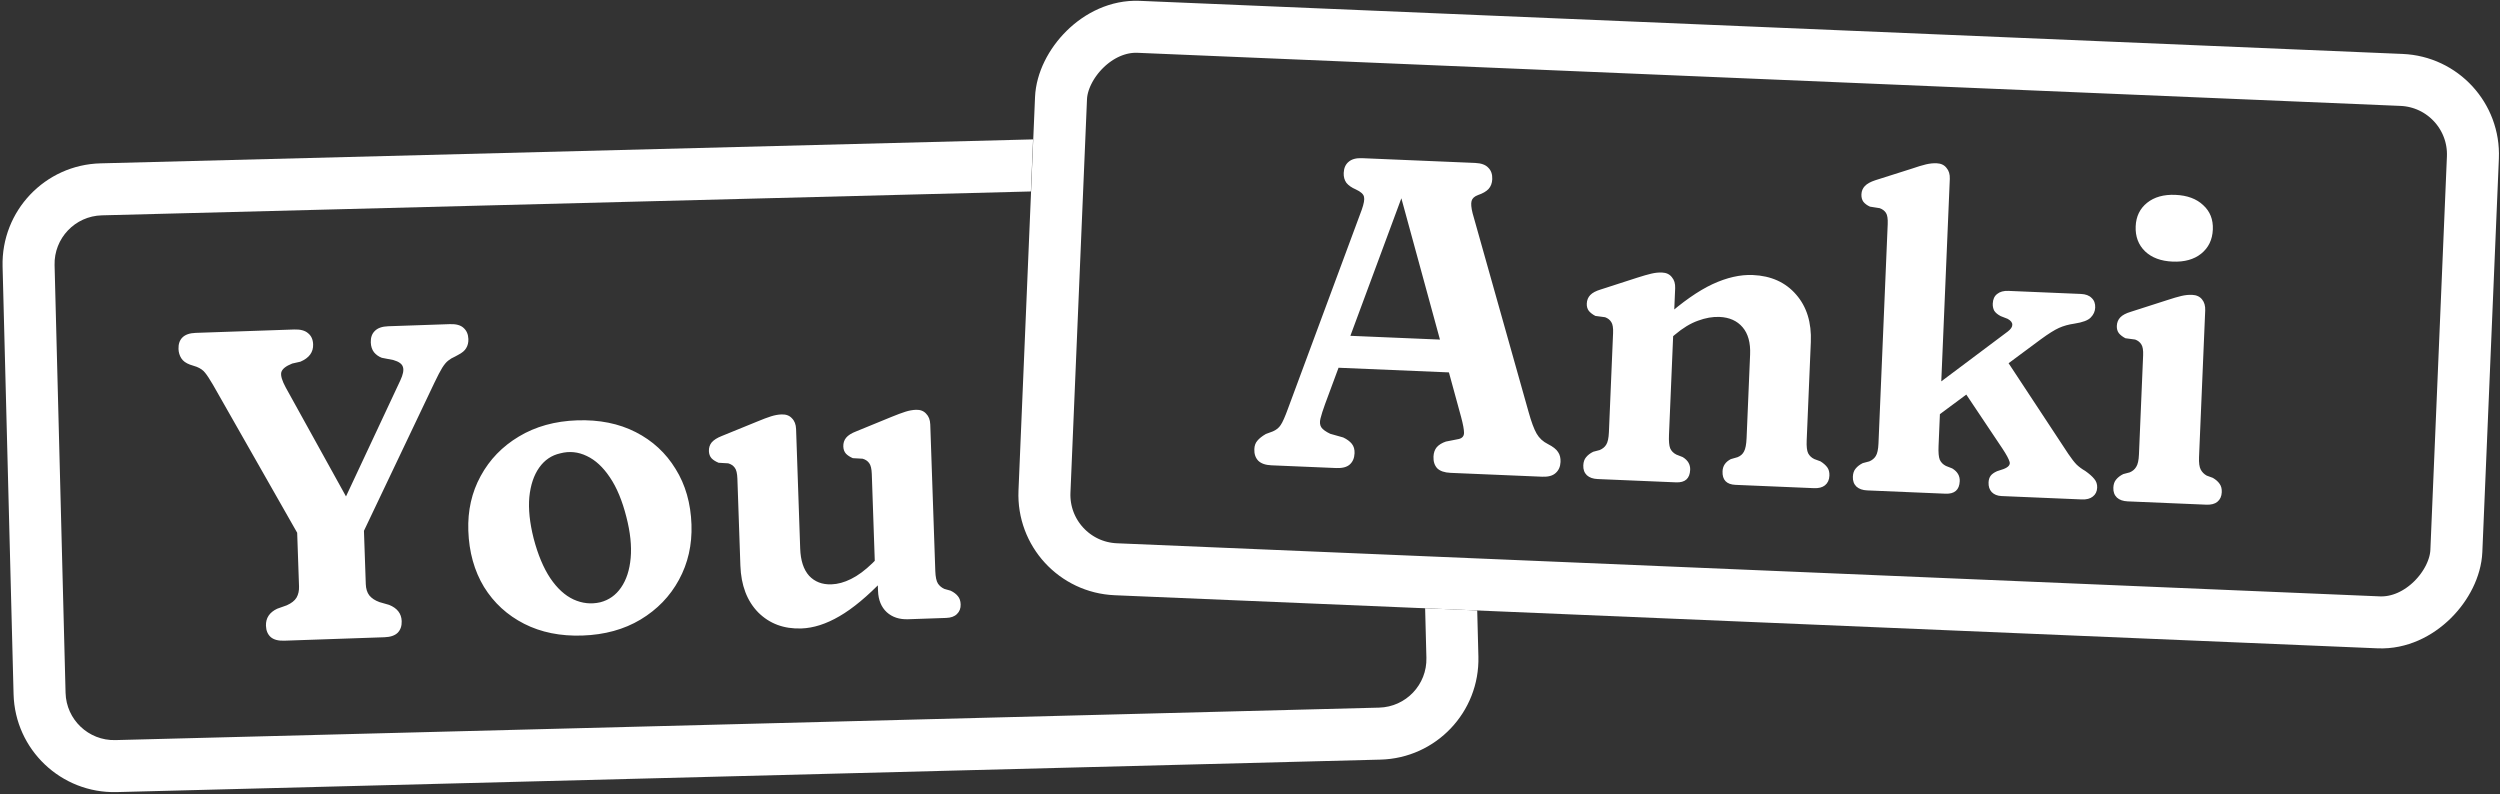
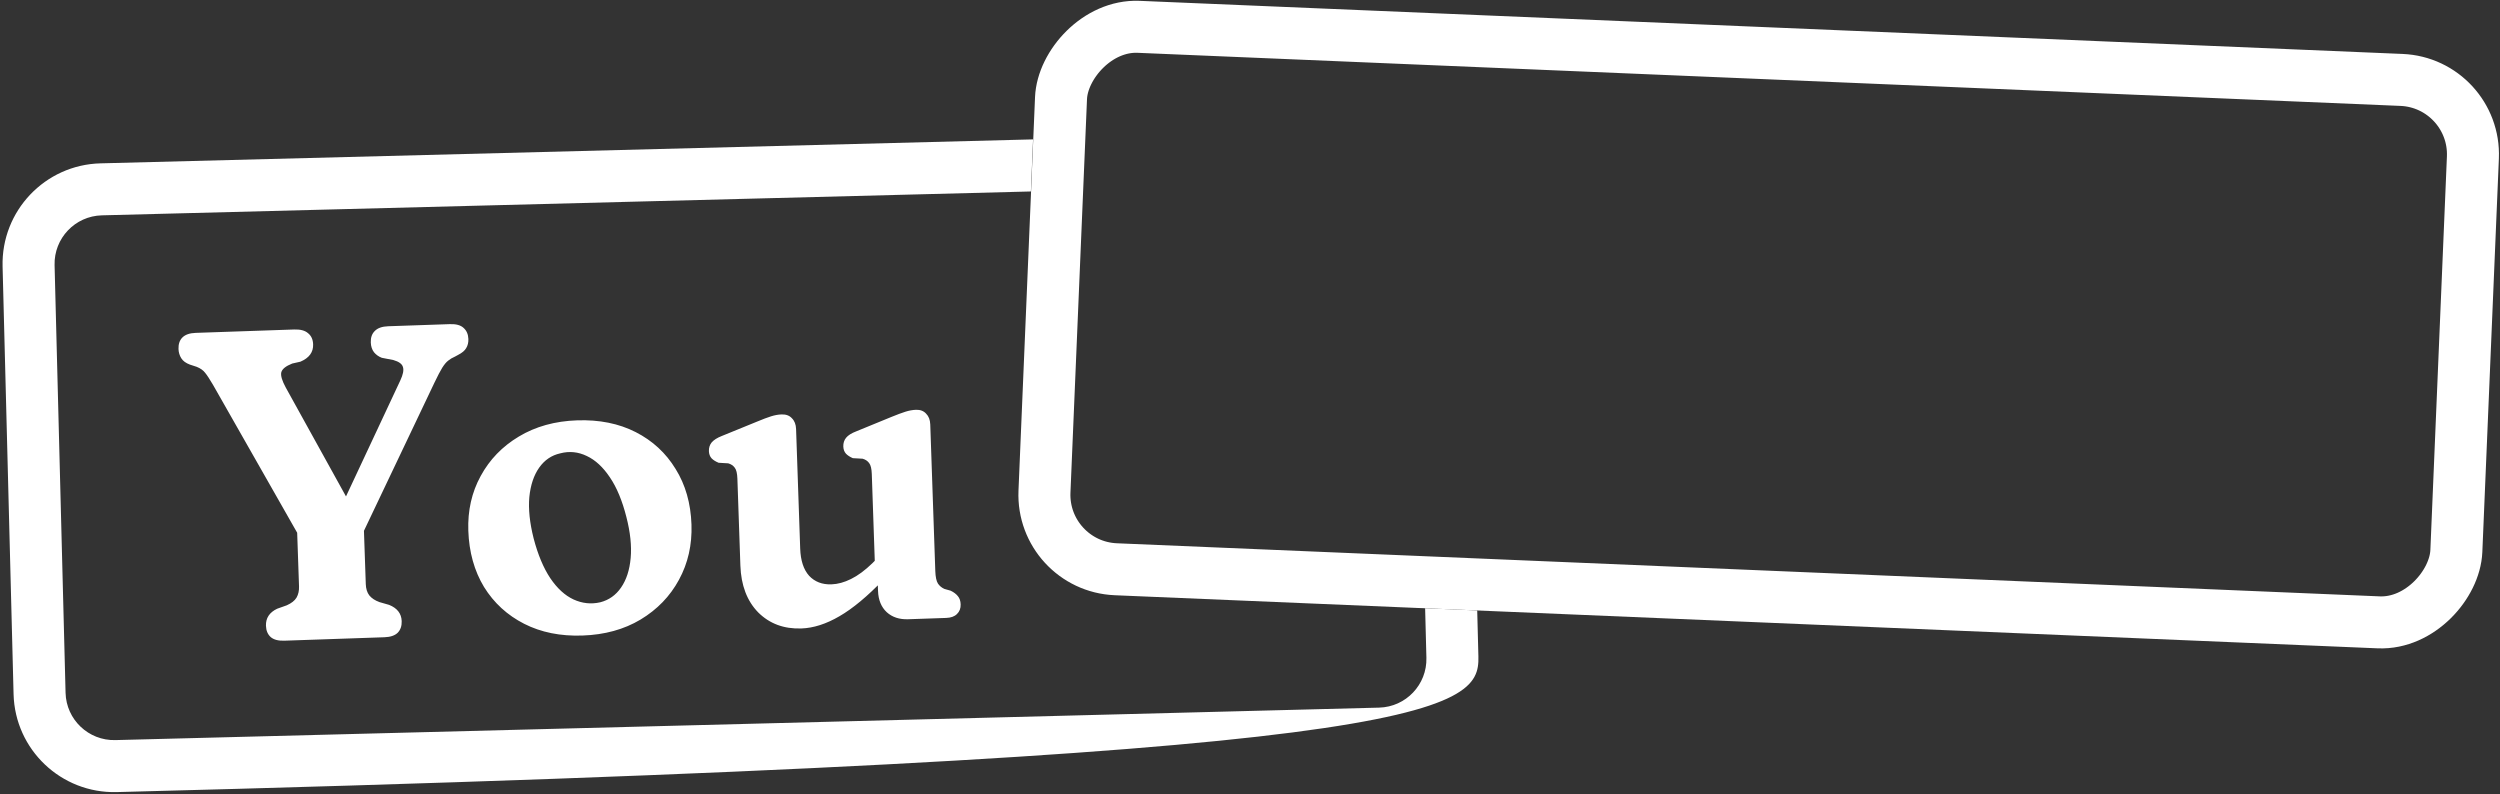
<svg xmlns="http://www.w3.org/2000/svg" width="721" height="229" viewBox="0 0 721 229" fill="none">
  <rect x="0" y="0" width="721" height="229" fill="#333333" stroke="none" />
  <path d="M102.872 157.481L89.319 159.996L61.443 111.005C60.49 109.373 59.724 108.204 59.145 107.498C58.608 106.791 57.799 106.221 56.717 105.789L54.774 105.151C53.606 104.722 52.774 104.11 52.277 103.316C51.78 102.522 51.515 101.634 51.481 100.653C51.433 99.246 51.801 98.145 52.584 97.35C53.409 96.51 54.696 96.06 56.444 96L84.844 95.024C86.634 94.962 87.97 95.322 88.851 96.103C89.773 96.839 90.258 97.911 90.306 99.319C90.384 101.578 89.16 103.243 86.636 104.312L84.284 104.841C82.389 105.589 81.33 106.458 81.108 107.447C80.927 108.393 81.361 109.829 82.409 111.757L103.372 149.651L94.567 154.309L115.447 109.725C116.242 108.032 116.497 106.743 116.21 105.856C115.966 104.968 115.047 104.295 113.451 103.838L110.099 103.185C109.19 102.832 108.446 102.302 107.867 101.596C107.286 100.848 106.976 99.898 106.936 98.747C106.888 97.34 107.277 96.237 108.104 95.441C108.929 94.601 110.215 94.151 111.963 94.091L129.745 93.48C131.536 93.418 132.85 93.778 133.688 94.561C134.569 95.342 135.033 96.414 135.08 97.779C135.114 98.76 134.908 99.621 134.464 100.362C134.063 101.101 133.275 101.769 132.1 102.364L131.22 102.843C130.462 103.167 129.814 103.553 129.274 103.998C128.733 104.401 128.159 105.082 127.551 106.042C126.985 106.958 126.224 108.415 125.268 110.412L102.872 157.481ZM85.612 150.902L104.865 150.24L105.492 168.469C105.537 169.791 105.873 170.868 106.499 171.701C107.168 172.532 108.151 173.181 109.448 173.649L112.229 174.449C114.567 175.394 115.773 176.953 115.848 179.128C115.896 180.535 115.508 181.658 114.683 182.498C113.857 183.295 112.591 183.723 110.885 183.781L81.974 184.775C80.268 184.834 78.976 184.494 78.097 183.756C77.216 182.975 76.752 181.881 76.703 180.474C76.627 178.257 77.702 176.619 79.928 175.56L82.712 174.568C84.057 173.967 84.993 173.23 85.517 172.358C86.041 171.444 86.281 170.368 86.239 169.131L85.612 150.902ZM166.435 121.227C172.831 121.007 178.463 122.137 183.33 124.617C188.196 127.096 192.032 130.636 194.837 135.235C197.684 139.791 199.212 145.139 199.423 151.279C199.624 157.121 198.419 162.435 195.809 167.221C193.24 171.963 189.55 175.782 184.74 178.68C179.972 181.534 174.389 183.07 167.993 183.29C161.639 183.509 156.029 182.378 151.162 179.899C146.296 177.419 142.438 173.88 139.591 169.282C136.784 164.64 135.275 159.227 135.062 153.044C134.863 147.245 136.048 141.996 138.619 137.297C141.188 132.555 144.857 128.757 149.626 125.904C154.436 123.006 160.039 121.447 166.435 121.227ZM173.106 173.701C175.603 173.06 177.604 171.647 179.108 169.46C180.654 167.23 181.58 164.38 181.888 160.912C182.196 157.443 181.783 153.508 180.65 149.107C179.464 144.409 177.881 140.6 175.902 137.68C173.922 134.717 171.695 132.659 169.222 131.506C166.747 130.31 164.199 130.056 161.575 130.744C159.076 131.299 157.052 132.671 155.505 134.859C153.958 137.047 153.009 139.876 152.659 143.346C152.351 146.814 152.766 150.792 153.902 155.278C155.131 159.975 156.735 163.804 158.716 166.767C160.694 169.688 162.92 171.725 165.394 172.878C167.909 174.029 170.48 174.304 173.106 173.701ZM253.224 170.434L253.092 166.596L252.437 166.17L251.424 136.684C251.372 135.191 251.123 134.154 250.676 133.572C250.228 132.947 249.594 132.52 248.775 132.292L245.952 132.133C245.129 131.777 244.474 131.351 243.987 130.856C243.499 130.318 243.24 129.622 243.211 128.769C243.177 127.789 243.447 126.947 244.02 126.244C244.594 125.541 245.555 124.932 246.903 124.416L257.133 120.222C258.733 119.569 260.061 119.075 261.117 118.74C262.172 118.405 263.191 118.22 264.171 118.187C265.408 118.144 266.381 118.516 267.091 119.303C267.843 120.046 268.241 121.078 268.287 122.4L269.74 164.679C269.799 166.384 270.054 167.592 270.505 168.303C270.955 168.97 271.571 169.483 272.351 169.84L274.162 170.354C275.074 170.792 275.775 171.323 276.266 171.947C276.756 172.528 277.017 173.308 277.051 174.289C277.091 175.441 276.738 176.371 275.994 177.079C275.293 177.786 274.26 178.163 272.895 178.21L261.894 178.589C259.378 178.675 257.327 177.999 255.74 176.559C254.153 175.077 253.314 173.035 253.224 170.434ZM213.525 163.09L212.662 138.017C212.611 136.524 212.362 135.487 211.915 134.904C211.467 134.279 210.833 133.853 210.014 133.625L207.255 133.464C206.389 133.109 205.712 132.684 205.226 132.189C204.738 131.65 204.479 130.955 204.45 130.102C204.416 129.121 204.686 128.28 205.259 127.577C205.875 126.873 206.836 126.263 208.142 125.749L218.436 121.552C219.993 120.901 221.3 120.408 222.356 120.073C223.411 119.738 224.43 119.553 225.41 119.52C226.69 119.476 227.684 119.847 228.394 120.634C229.146 121.376 229.544 122.409 229.589 123.73L230.775 158.206C230.894 161.66 231.752 164.277 233.35 166.058C234.99 167.795 237.131 168.618 239.775 168.527C241.609 168.464 243.491 167.951 245.421 166.988C247.395 166.023 249.456 164.501 251.604 162.421L253.955 160.035L257.746 164.131L254.777 167.178C250.161 171.991 245.928 175.509 242.077 177.733C238.268 179.956 234.616 181.128 231.119 181.248C226.087 181.421 221.936 179.877 218.664 176.617C215.434 173.313 213.721 168.804 213.525 163.09Z" fill="white" />
-   <path fill-rule="evenodd" clip-rule="evenodd" d="M297.938 40.199L28.99 47.109C12.979 47.52 0.333 60.833 0.745 76.844L3.914 200.192C4.325 216.203 17.638 228.849 33.649 228.438L398.124 219.074C414.135 218.663 426.781 205.35 426.37 189.339L426.029 176.054L411.007 175.421L411.375 189.724C411.573 197.453 405.468 203.88 397.739 204.079L33.264 213.443C25.534 213.641 19.107 207.536 18.909 199.807L15.74 76.459C15.541 68.729 21.646 62.302 29.376 62.104L297.305 55.22L297.938 40.199Z" fill="white" />
+   <path fill-rule="evenodd" clip-rule="evenodd" d="M297.938 40.199L28.99 47.109C12.979 47.52 0.333 60.833 0.745 76.844L3.914 200.192C4.325 216.203 17.638 228.849 33.649 228.438C414.135 218.663 426.781 205.35 426.37 189.339L426.029 176.054L411.007 175.421L411.375 189.724C411.573 197.453 405.468 203.88 397.739 204.079L33.264 213.443C25.534 213.641 19.107 207.536 18.909 199.807L15.74 76.459C15.541 68.729 21.646 62.302 29.376 62.104L297.305 55.22L297.938 40.199Z" fill="white" />
  <rect x="-7.809" y="7.178" width="407.595" height="156.593" rx="21.5" transform="matrix(-0.999 -0.042 -0.042 0.999 706.586 16.454)" stroke="white" stroke-width="15" />
-   <path d="M383.123 96.583L421.872 98.214L421.799 107.564L382.346 105.902L383.123 96.583ZM390.653 130.722C390.594 132.129 390.121 133.219 389.234 133.993C388.392 134.726 387.097 135.056 385.349 134.982L366.678 134.196C364.973 134.124 363.71 133.687 362.89 132.884C362.071 132.038 361.692 130.912 361.751 129.505C361.792 128.524 362.082 127.725 362.62 127.107C363.161 126.447 363.978 125.798 365.073 125.161L367.09 124.413C368.09 123.985 368.842 123.376 369.345 122.586C369.89 121.798 370.598 120.205 371.468 117.807L392.712 60.538C393.341 58.771 393.565 57.521 393.382 56.787C393.244 56.013 392.463 55.297 391.038 54.639C389.822 54.118 388.909 53.481 388.3 52.73C387.736 51.937 387.477 50.987 387.524 49.879C387.583 48.472 388.055 47.403 388.94 46.671C389.826 45.897 391.122 45.546 392.827 45.618L425.439 46.991C427.186 47.065 428.448 47.523 429.224 48.368C430.044 49.171 430.425 50.276 430.366 51.682C430.317 52.834 429.957 53.779 429.285 54.52C428.615 55.217 427.609 55.794 426.266 56.25C425.225 56.633 424.603 57.205 424.4 57.965C424.197 58.725 424.297 59.904 424.699 61.501L440.86 118.872C441.639 121.68 442.406 123.741 443.162 125.054C443.918 126.367 445.008 127.374 446.43 128.074C447.893 128.819 448.865 129.586 449.344 130.375C449.867 131.123 450.105 132.072 450.057 133.223C449.999 134.587 449.527 135.656 448.64 136.43C447.796 137.206 446.5 137.557 444.753 137.484L418.344 136.372C416.596 136.298 415.312 135.86 414.492 135.057C413.716 134.213 413.358 133.087 413.417 131.68C413.464 130.572 413.779 129.667 414.364 128.966C414.991 128.266 415.868 127.727 416.995 127.347L420.741 126.608C421.734 126.351 422.229 125.752 422.226 124.813C422.223 123.873 421.944 122.367 421.391 120.294L403.353 54.26L405.208 54.339L382.155 116.528C381.527 118.252 381.084 119.643 380.826 120.7C380.57 121.714 380.642 122.549 381.041 123.207C381.483 123.866 382.353 124.5 383.651 125.11L387.386 126.164C388.475 126.68 389.303 127.291 389.871 127.999C390.439 128.706 390.7 129.613 390.653 130.722ZM483.117 83.114L481.337 125.38C481.26 127.213 481.376 128.521 481.685 129.302C482.036 130.086 482.63 130.687 483.466 131.107L485.294 131.824C486.792 132.741 487.509 133.967 487.445 135.502C487.339 138.017 485.986 139.22 483.385 139.11L460.749 138.157C459.428 138.102 458.397 137.738 457.657 137.066C456.918 136.352 456.574 135.398 456.624 134.204C456.665 133.224 456.933 132.445 457.427 131.868C457.923 131.248 458.607 130.722 459.479 130.289L461.358 129.792C462.184 129.442 462.803 128.934 463.216 128.268C463.673 127.562 463.937 126.356 464.009 124.65L465.212 96.068C465.275 94.576 465.106 93.522 464.705 92.908C464.305 92.25 463.706 91.777 462.907 91.487L460.104 91.112C459.31 90.695 458.69 90.22 458.242 89.689C457.797 89.115 457.592 88.402 457.628 87.549C457.669 86.569 458.002 85.75 458.628 85.093C459.254 84.436 460.258 83.902 461.642 83.49L472.162 80.09C473.807 79.561 475.169 79.17 476.247 78.917C477.326 78.663 478.355 78.557 479.336 78.599C480.572 78.651 481.514 79.096 482.162 79.935C482.854 80.732 483.173 81.792 483.117 83.114ZM480.475 98.696L477.005 94.386L480.134 91.572C485.192 87.087 489.768 83.885 493.863 81.965C498.001 80.046 501.881 79.163 505.505 79.316C510.791 79.539 514.96 81.422 518.014 84.967C521.069 88.47 522.478 93.034 522.242 98.661L521.046 127.052C520.974 128.757 521.115 129.98 521.468 130.721C521.864 131.464 522.46 132.023 523.255 132.398L525.021 133.049C525.895 133.598 526.554 134.181 526.997 134.797C527.441 135.414 527.643 136.212 527.601 137.193C527.551 138.387 527.128 139.308 526.332 139.958C525.58 140.567 524.522 140.843 523.158 140.785L500.522 139.832C497.922 139.723 496.675 138.41 496.781 135.895C496.845 134.361 497.641 133.198 499.169 132.409L501.115 131.85C501.983 131.502 502.604 130.952 502.978 130.199C503.394 129.448 503.64 128.156 503.717 126.323L504.732 102.216C504.874 98.848 504.152 96.234 502.564 94.374C500.977 92.513 498.756 91.523 495.9 91.403C493.939 91.32 491.874 91.682 489.704 92.487C487.537 93.25 485.302 94.608 482.999 96.561L480.475 98.696ZM538.492 141.431C537.17 141.375 536.139 141.011 535.399 140.34C534.66 139.625 534.316 138.671 534.366 137.478C534.408 136.497 534.675 135.719 535.169 135.141C535.665 134.522 536.349 133.995 537.221 133.562L539.1 133.065C539.926 132.715 540.545 132.208 540.958 131.542C541.415 130.835 541.679 129.629 541.751 127.924L544.416 64.62C544.481 63.085 544.313 62.011 543.911 61.396C543.51 60.781 542.91 60.329 542.111 60.039L539.311 59.601C538.473 59.224 537.831 58.748 537.385 58.175C536.982 57.602 536.799 56.89 536.835 56.038C536.874 55.1 537.207 54.302 537.832 53.645C538.458 52.988 539.463 52.433 540.849 51.979L551.367 48.642C553.013 48.071 554.376 47.659 555.454 47.405C556.533 47.152 557.562 47.045 558.542 47.087C559.779 47.139 560.721 47.584 561.369 48.423C562.061 49.221 562.379 50.28 562.324 51.602L559.079 128.654C559.002 130.487 559.118 131.794 559.427 132.576C559.778 133.359 560.372 133.961 561.208 134.38L563.036 135.098C564.535 136.015 565.252 137.241 565.187 138.776C565.081 141.291 563.707 142.493 561.064 142.381L538.492 141.431ZM554.045 114.349L579.047 95.608C579.93 94.92 580.363 94.276 580.346 93.677C580.373 93.038 579.927 92.464 579.009 91.956L576.992 91.166C576.115 90.702 575.496 90.185 575.136 89.615C574.82 89.003 574.678 88.314 574.711 87.547C574.763 86.311 575.186 85.389 575.98 84.782C576.776 84.132 577.856 83.836 579.22 83.893L600.13 84.774C601.494 84.831 602.524 85.216 603.22 85.929C603.96 86.6 604.305 87.533 604.255 88.727C604.21 89.793 603.786 90.736 602.983 91.556C602.222 92.378 600.639 92.973 598.232 93.341C596.599 93.572 595.13 93.98 593.824 94.565C592.518 95.151 590.764 96.251 588.561 97.867L556.029 121.991L554.045 114.349ZM576.471 100.496L596.521 130.935C597.445 132.298 598.235 133.313 598.89 133.981C599.588 134.651 600.417 135.263 601.376 135.815C602.537 136.633 603.402 137.395 603.97 138.103C604.58 138.811 604.865 139.656 604.824 140.637C604.777 141.745 604.357 142.603 603.562 143.21C602.811 143.819 601.753 144.095 600.389 144.037L577.241 143.062C576.048 143.012 575.103 142.631 574.407 141.918C573.754 141.207 573.451 140.277 573.5 139.126C573.532 138.358 573.729 137.726 574.092 137.229C574.454 136.732 575.071 136.288 575.942 135.897L577.826 135.272C579.215 134.733 579.799 134.053 579.577 133.232C579.355 132.411 578.662 131.122 577.498 129.365L564.179 109.459L576.471 100.496ZM635.982 89.55L634.202 131.817C634.132 133.479 634.295 134.682 634.69 135.425C635.086 136.167 635.66 136.746 636.411 137.162L638.177 137.813C639.053 138.32 639.711 138.903 640.153 139.562C640.597 140.179 640.798 140.977 640.757 141.958C640.707 143.151 640.284 144.073 639.488 144.723C638.736 145.332 637.678 145.607 636.314 145.55L613.614 144.594C612.293 144.538 611.262 144.175 610.521 143.503C609.783 142.789 609.438 141.835 609.489 140.641C609.53 139.66 609.798 138.882 610.292 138.305C610.788 137.685 611.472 137.159 612.344 136.726L614.223 136.228C615.049 135.879 615.669 135.35 616.083 134.641C616.54 133.934 616.803 132.75 616.873 131.087L618.077 102.504C618.14 101.012 617.97 99.959 617.569 99.344C617.17 98.687 616.571 98.213 615.771 97.923L612.969 97.549C612.175 97.131 611.554 96.657 611.107 96.126C610.661 95.552 610.456 94.838 610.492 93.986C610.534 93.005 610.867 92.187 611.493 91.53C612.118 90.873 613.123 90.339 614.507 89.927L625.091 86.529C626.693 85.999 628.034 85.607 629.112 85.353C630.19 85.1 631.22 84.994 632.2 85.035C633.479 85.089 634.442 85.535 635.09 86.374C635.74 87.17 636.037 88.229 635.982 89.55ZM626.583 75.446C623.215 75.305 620.566 74.318 618.636 72.485C616.708 70.611 615.806 68.203 615.93 65.261C616.05 62.405 617.149 60.145 619.226 58.482C621.303 56.818 624.025 56.058 627.393 56.199C630.803 56.343 633.473 57.331 635.403 59.163C637.378 60.954 638.304 63.299 638.182 66.198C638.058 69.139 636.935 71.462 634.814 73.167C632.737 74.83 629.993 75.59 626.583 75.446Z" fill="white" />
</svg>